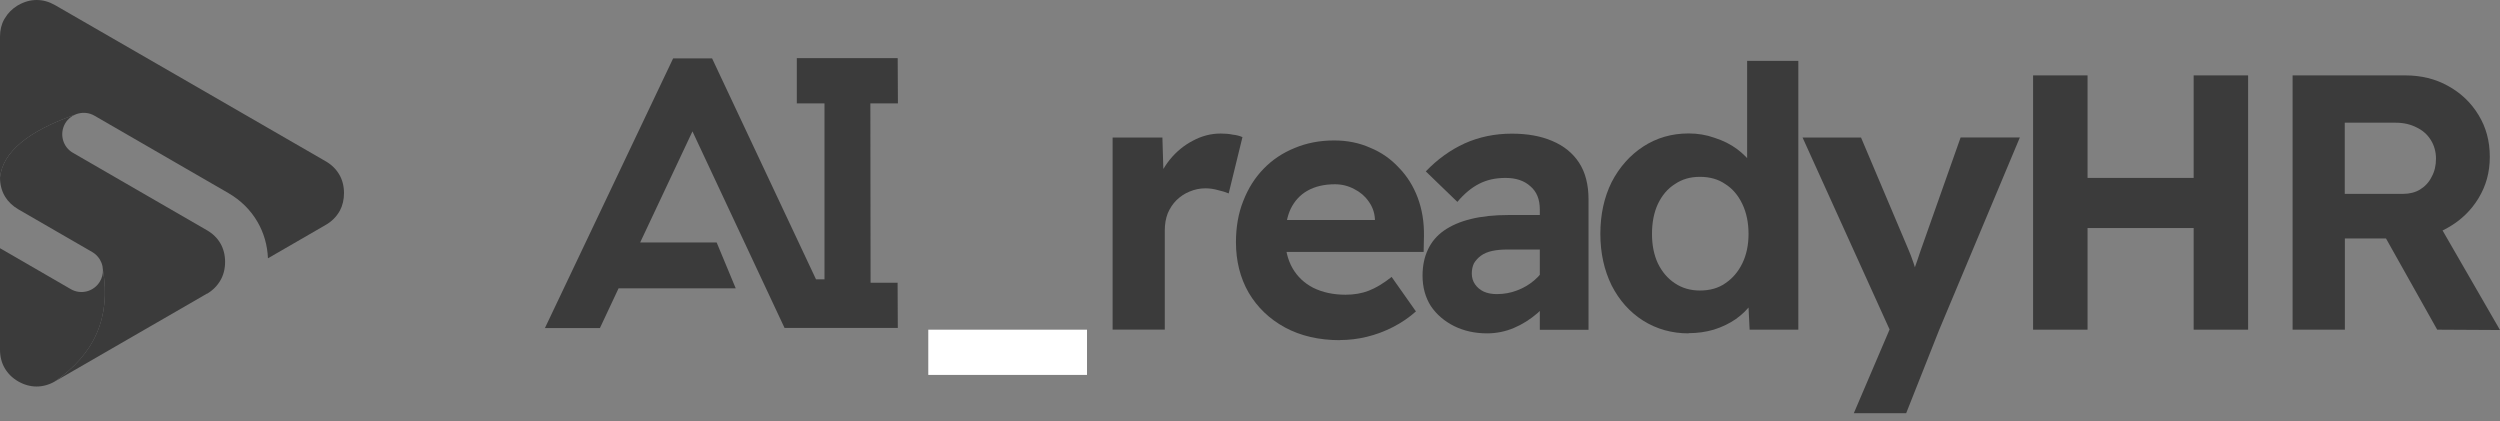
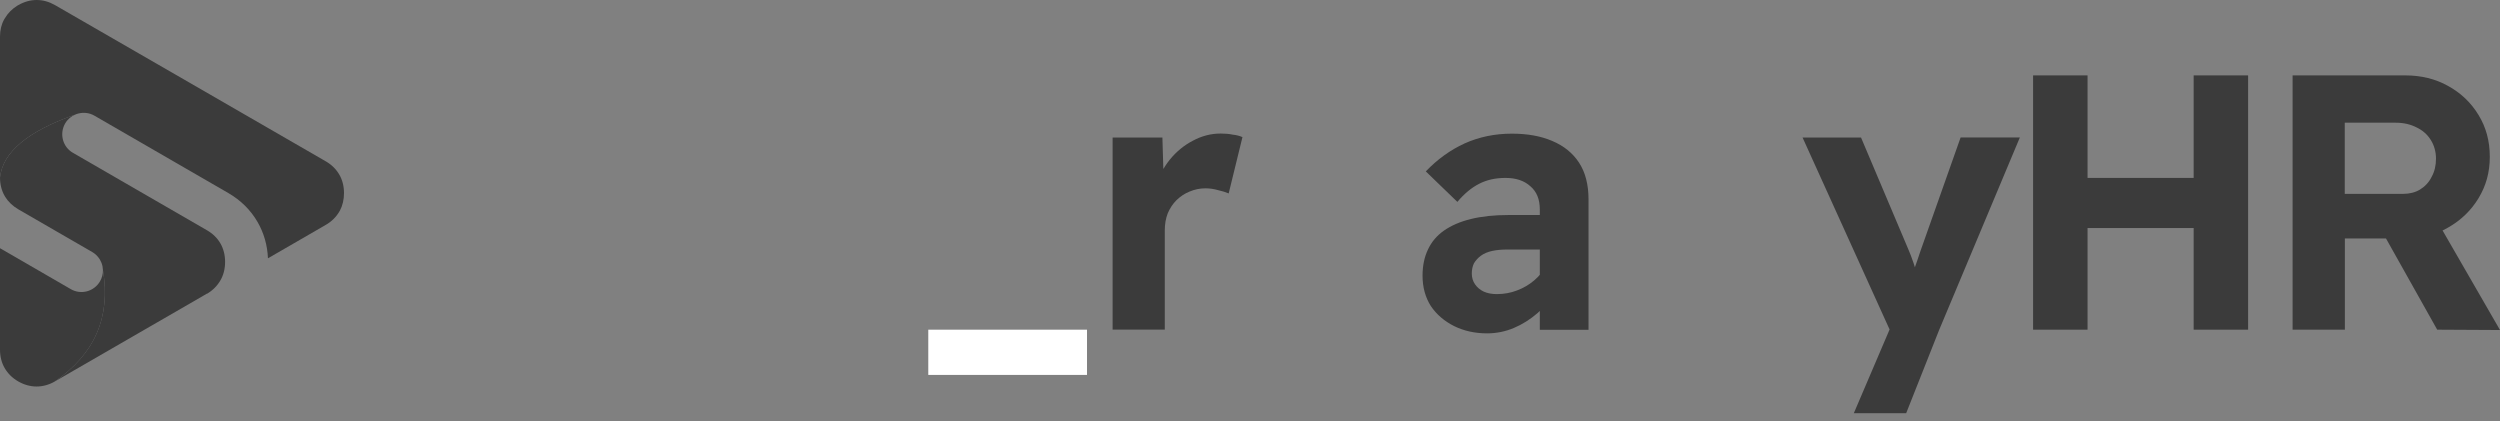
<svg xmlns="http://www.w3.org/2000/svg" width="178" height="30" viewBox="0 0 178 30" fill="none">
  <rect x="0" y="0" width="178" height="30" fill="#808080" stroke="none" />
  <path d="M66.094 26.694H77.395V23.473H66.094V26.694Z" fill="white" />
  <path d="M163.232 23.473V5.368H171.249C172.385 5.368 173.404 5.615 174.3 6.117C175.212 6.619 175.938 7.307 176.471 8.187C177.004 9.053 177.274 10.041 177.274 11.161C177.274 12.281 177.004 13.231 176.471 14.112C175.938 14.992 175.212 15.688 174.3 16.205C173.404 16.723 172.385 16.977 171.249 16.977H166.955V23.473H163.232ZM173.528 23.473L168.924 15.27L172.879 14.622L178 23.497L173.528 23.473ZM166.955 13.803H171.095C171.558 13.803 171.968 13.702 172.308 13.494C172.671 13.27 172.949 12.969 173.134 12.59C173.343 12.212 173.443 11.779 173.443 11.3C173.443 10.821 173.319 10.358 173.08 9.979C172.84 9.585 172.501 9.284 172.068 9.076C171.636 8.852 171.133 8.736 170.57 8.736H166.947V13.803H166.955Z" fill="#3B3B3B" />
  <path d="M156.188 23.473V5.368H160.065V23.473H156.188ZM144.756 23.473V5.368H148.633V23.473H144.756ZM146.332 16.236V12.667H158.149V16.236H146.332Z" fill="#3B3B3B" />
-   <path d="M61.985 20.144L61.97 7.361H63.932L63.916 4.14H56.733V7.361H58.703V19.889H58.1L50.7 4.156H47.928L38.798 23.358H42.714L44.042 20.53H52.384L51.025 17.263H45.58L49.303 9.354L55.86 23.35H63.924L63.909 20.129H61.985V20.144Z" fill="#3B3B3B" />
  <path d="M131.988 29.429L134.985 22.415L135.039 24.563L128.343 9.794H132.506L135.866 17.735C135.989 18.013 136.113 18.345 136.252 18.747C136.391 19.148 136.491 19.519 136.561 19.882L135.943 20.137C136.067 19.843 136.182 19.511 136.306 19.125C136.445 18.747 136.584 18.337 136.723 17.912L139.596 9.787H143.814L138.075 23.474L135.719 29.421H131.996L131.988 29.429Z" fill="#3B3B3B" />
-   <path d="M120.232 23.736C119.043 23.736 117.961 23.435 116.996 22.833C116.046 22.23 115.297 21.396 114.748 20.322C114.215 19.233 113.945 18.013 113.945 16.646C113.945 15.278 114.215 14.043 114.748 12.969C115.297 11.903 116.054 11.053 116.996 10.435C117.946 9.818 119.02 9.501 120.232 9.501C120.873 9.501 121.484 9.601 122.071 9.81C122.673 10.003 123.206 10.266 123.677 10.613C124.141 10.961 124.519 11.347 124.813 11.78C125.106 12.197 125.276 12.621 125.33 13.069L124.395 13.247V4.333H128.041V23.474H124.573L124.419 20.314L125.145 20.415C125.129 20.832 124.983 21.234 124.704 21.628C124.426 22.021 124.056 22.385 123.592 22.717C123.144 23.026 122.627 23.28 122.04 23.466C121.468 23.636 120.866 23.721 120.232 23.721V23.736ZM121.036 20.685C121.746 20.685 122.349 20.515 122.843 20.168C123.36 19.82 123.762 19.349 124.056 18.747C124.349 18.144 124.496 17.441 124.496 16.653C124.496 15.866 124.349 15.139 124.056 14.529C123.762 13.911 123.36 13.432 122.843 13.108C122.341 12.76 121.738 12.591 121.036 12.591C120.333 12.591 119.769 12.76 119.251 13.108C118.734 13.432 118.332 13.911 118.039 14.529C117.761 15.132 117.622 15.842 117.622 16.653C117.622 17.464 117.761 18.144 118.039 18.747C118.332 19.349 118.734 19.828 119.251 20.168C119.769 20.515 120.364 20.685 121.036 20.685Z" fill="#3B3B3B" />
  <path d="M109.635 23.473V14.915C109.635 14.189 109.411 13.641 108.963 13.262C108.53 12.868 107.943 12.668 107.202 12.668C106.46 12.668 105.865 12.807 105.317 13.085C104.769 13.363 104.251 13.795 103.764 14.374L101.517 12.204C102.343 11.339 103.27 10.675 104.282 10.211C105.317 9.748 106.437 9.516 107.642 9.516C108.746 9.516 109.704 9.686 110.515 10.034C111.342 10.381 111.983 10.899 112.431 11.586C112.879 12.274 113.103 13.146 113.103 14.197V23.481H109.635V23.473ZM105.889 23.736C105.024 23.736 104.243 23.566 103.533 23.218C102.845 22.871 102.289 22.4 101.88 21.797C101.486 21.179 101.285 20.453 101.285 19.627C101.285 18.916 101.416 18.298 101.671 17.765C101.926 17.217 102.312 16.769 102.807 16.421C103.324 16.058 103.965 15.78 104.722 15.595C105.495 15.402 106.398 15.309 107.41 15.309H111.442L111.21 17.765H107.356C106.939 17.765 106.568 17.796 106.244 17.866C105.935 17.935 105.665 18.043 105.441 18.206C105.232 18.36 105.07 18.546 104.946 18.746C104.846 18.955 104.792 19.194 104.792 19.472C104.792 19.766 104.869 20.021 105.024 20.245C105.178 20.469 105.387 20.639 105.641 20.762C105.92 20.886 106.228 20.94 106.576 20.94C107.078 20.94 107.549 20.855 107.997 20.685C108.461 20.515 108.878 20.268 109.241 19.959C109.604 19.65 109.89 19.295 110.098 18.901L110.793 20.739C110.43 21.326 109.99 21.844 109.473 22.292C108.955 22.74 108.391 23.095 107.789 23.35C107.186 23.605 106.545 23.736 105.873 23.736H105.889Z" fill="#3B3B3B" />
-   <path d="M95.4 24.22C93.917 24.22 92.611 23.919 91.491 23.316C90.387 22.714 89.522 21.887 88.904 20.837C88.301 19.786 88 18.589 88 17.237C88 16.172 88.17 15.191 88.517 14.318C88.865 13.422 89.344 12.657 89.97 12.016C90.588 11.375 91.321 10.888 92.171 10.541C93.036 10.178 93.971 10 94.99 10C95.925 10 96.774 10.17 97.555 10.518C98.35 10.842 99.03 11.321 99.601 11.939C100.188 12.541 100.636 13.259 100.945 14.086C101.254 14.912 101.401 15.816 101.386 16.805L101.363 17.94H90.371L89.776 15.662H98.335L97.894 16.125V15.585C97.864 15.098 97.701 14.681 97.431 14.318C97.176 13.955 96.836 13.669 96.419 13.46C96.002 13.236 95.546 13.12 95.052 13.12C94.28 13.12 93.623 13.275 93.082 13.584C92.565 13.877 92.171 14.31 91.893 14.874C91.638 15.422 91.507 16.117 91.507 16.944C91.507 17.77 91.677 18.473 92.024 19.091C92.372 19.694 92.858 20.157 93.499 20.489C94.156 20.814 94.921 20.984 95.801 20.984C96.404 20.984 96.96 20.891 97.454 20.698C97.956 20.505 98.497 20.18 99.084 19.717L100.814 22.173C100.327 22.606 99.787 22.976 99.184 23.285C98.582 23.594 97.956 23.826 97.323 23.98C96.682 24.135 96.048 24.212 95.407 24.212L95.4 24.22Z" fill="#3B3B3B" />
  <path d="M79.218 23.473V9.794H82.763L82.894 14.189L82.276 13.255C82.5 12.567 82.84 11.934 83.288 11.37C83.752 10.798 84.3 10.35 84.918 10.026C85.559 9.678 86.223 9.508 86.911 9.508C87.22 9.508 87.506 9.531 87.768 9.586C88.046 9.616 88.278 9.678 88.463 9.763L87.482 13.772C87.289 13.687 87.042 13.61 86.733 13.54C86.44 13.455 86.138 13.409 85.829 13.409C85.436 13.409 85.057 13.486 84.694 13.641C84.346 13.78 84.037 13.988 83.759 14.259C83.504 14.514 83.296 14.83 83.141 15.193C83.002 15.556 82.933 15.958 82.933 16.406V23.466H79.233L79.218 23.473Z" fill="#3B3B3B" />
  <path fill-rule="evenodd" clip-rule="evenodd" d="M0 17.68V24.902C0 25.389 0.116 25.837 0.332 26.207C0.556 26.594 0.881 26.918 1.298 27.157C1.715 27.397 2.163 27.52 2.603 27.52C3.043 27.52 3.499 27.397 3.908 27.157C6.751 25.203 7.894 22.562 7.33 19.233C7.33 19.503 7.268 19.781 7.122 20.028C6.697 20.762 5.762 21.009 5.036 20.584L0 17.672L0 17.68Z" fill="#3B3B3B" />
  <path fill-rule="evenodd" clip-rule="evenodd" d="M0 12.637C0 13.131 0.116 13.579 0.332 13.95L0.371 14.019C0.587 14.367 0.904 14.668 1.298 14.9L6.565 17.943C6.882 18.128 7.106 18.407 7.23 18.723C7.291 18.885 7.322 19.055 7.33 19.233C7.894 22.554 6.751 25.196 3.908 27.158L13.556 21.589L14.73 20.909H14.753C15.162 20.662 15.479 20.337 15.695 19.959C15.912 19.588 16.027 19.14 16.027 18.646C16.027 18.152 15.912 17.711 15.695 17.333C15.479 16.954 15.147 16.63 14.73 16.391L5.198 10.883C4.464 10.466 4.217 9.532 4.634 8.798C4.804 8.497 5.067 8.28 5.36 8.157C1.985 9.339 0.193 10.829 0 12.637Z" fill="#3B3B3B" />
  <path fill-rule="evenodd" clip-rule="evenodd" d="M0 2.611V12.636C0.193 10.829 1.985 9.338 5.36 8.157C5.422 8.126 5.492 8.11 5.561 8.087C5.94 7.987 6.357 8.025 6.72 8.234L16.251 13.741C17.147 14.259 17.85 14.961 18.337 15.803C18.785 16.576 19.04 17.456 19.078 18.391L23.195 16.012C23.612 15.773 23.937 15.448 24.161 15.062L24.199 15C24.392 14.637 24.493 14.212 24.493 13.749C24.493 13.254 24.377 12.806 24.161 12.436C23.937 12.05 23.612 11.725 23.195 11.486L13.548 5.917L3.916 0.363C3.499 0.124 3.059 0 2.611 0C2.163 0 1.722 0.124 1.305 0.363L1.236 0.402C0.85 0.641 0.548 0.95 0.34 1.313L0.301 1.375C0.1 1.73 0 2.147 0 2.611Z" fill="#3B3B3B" />
</svg>